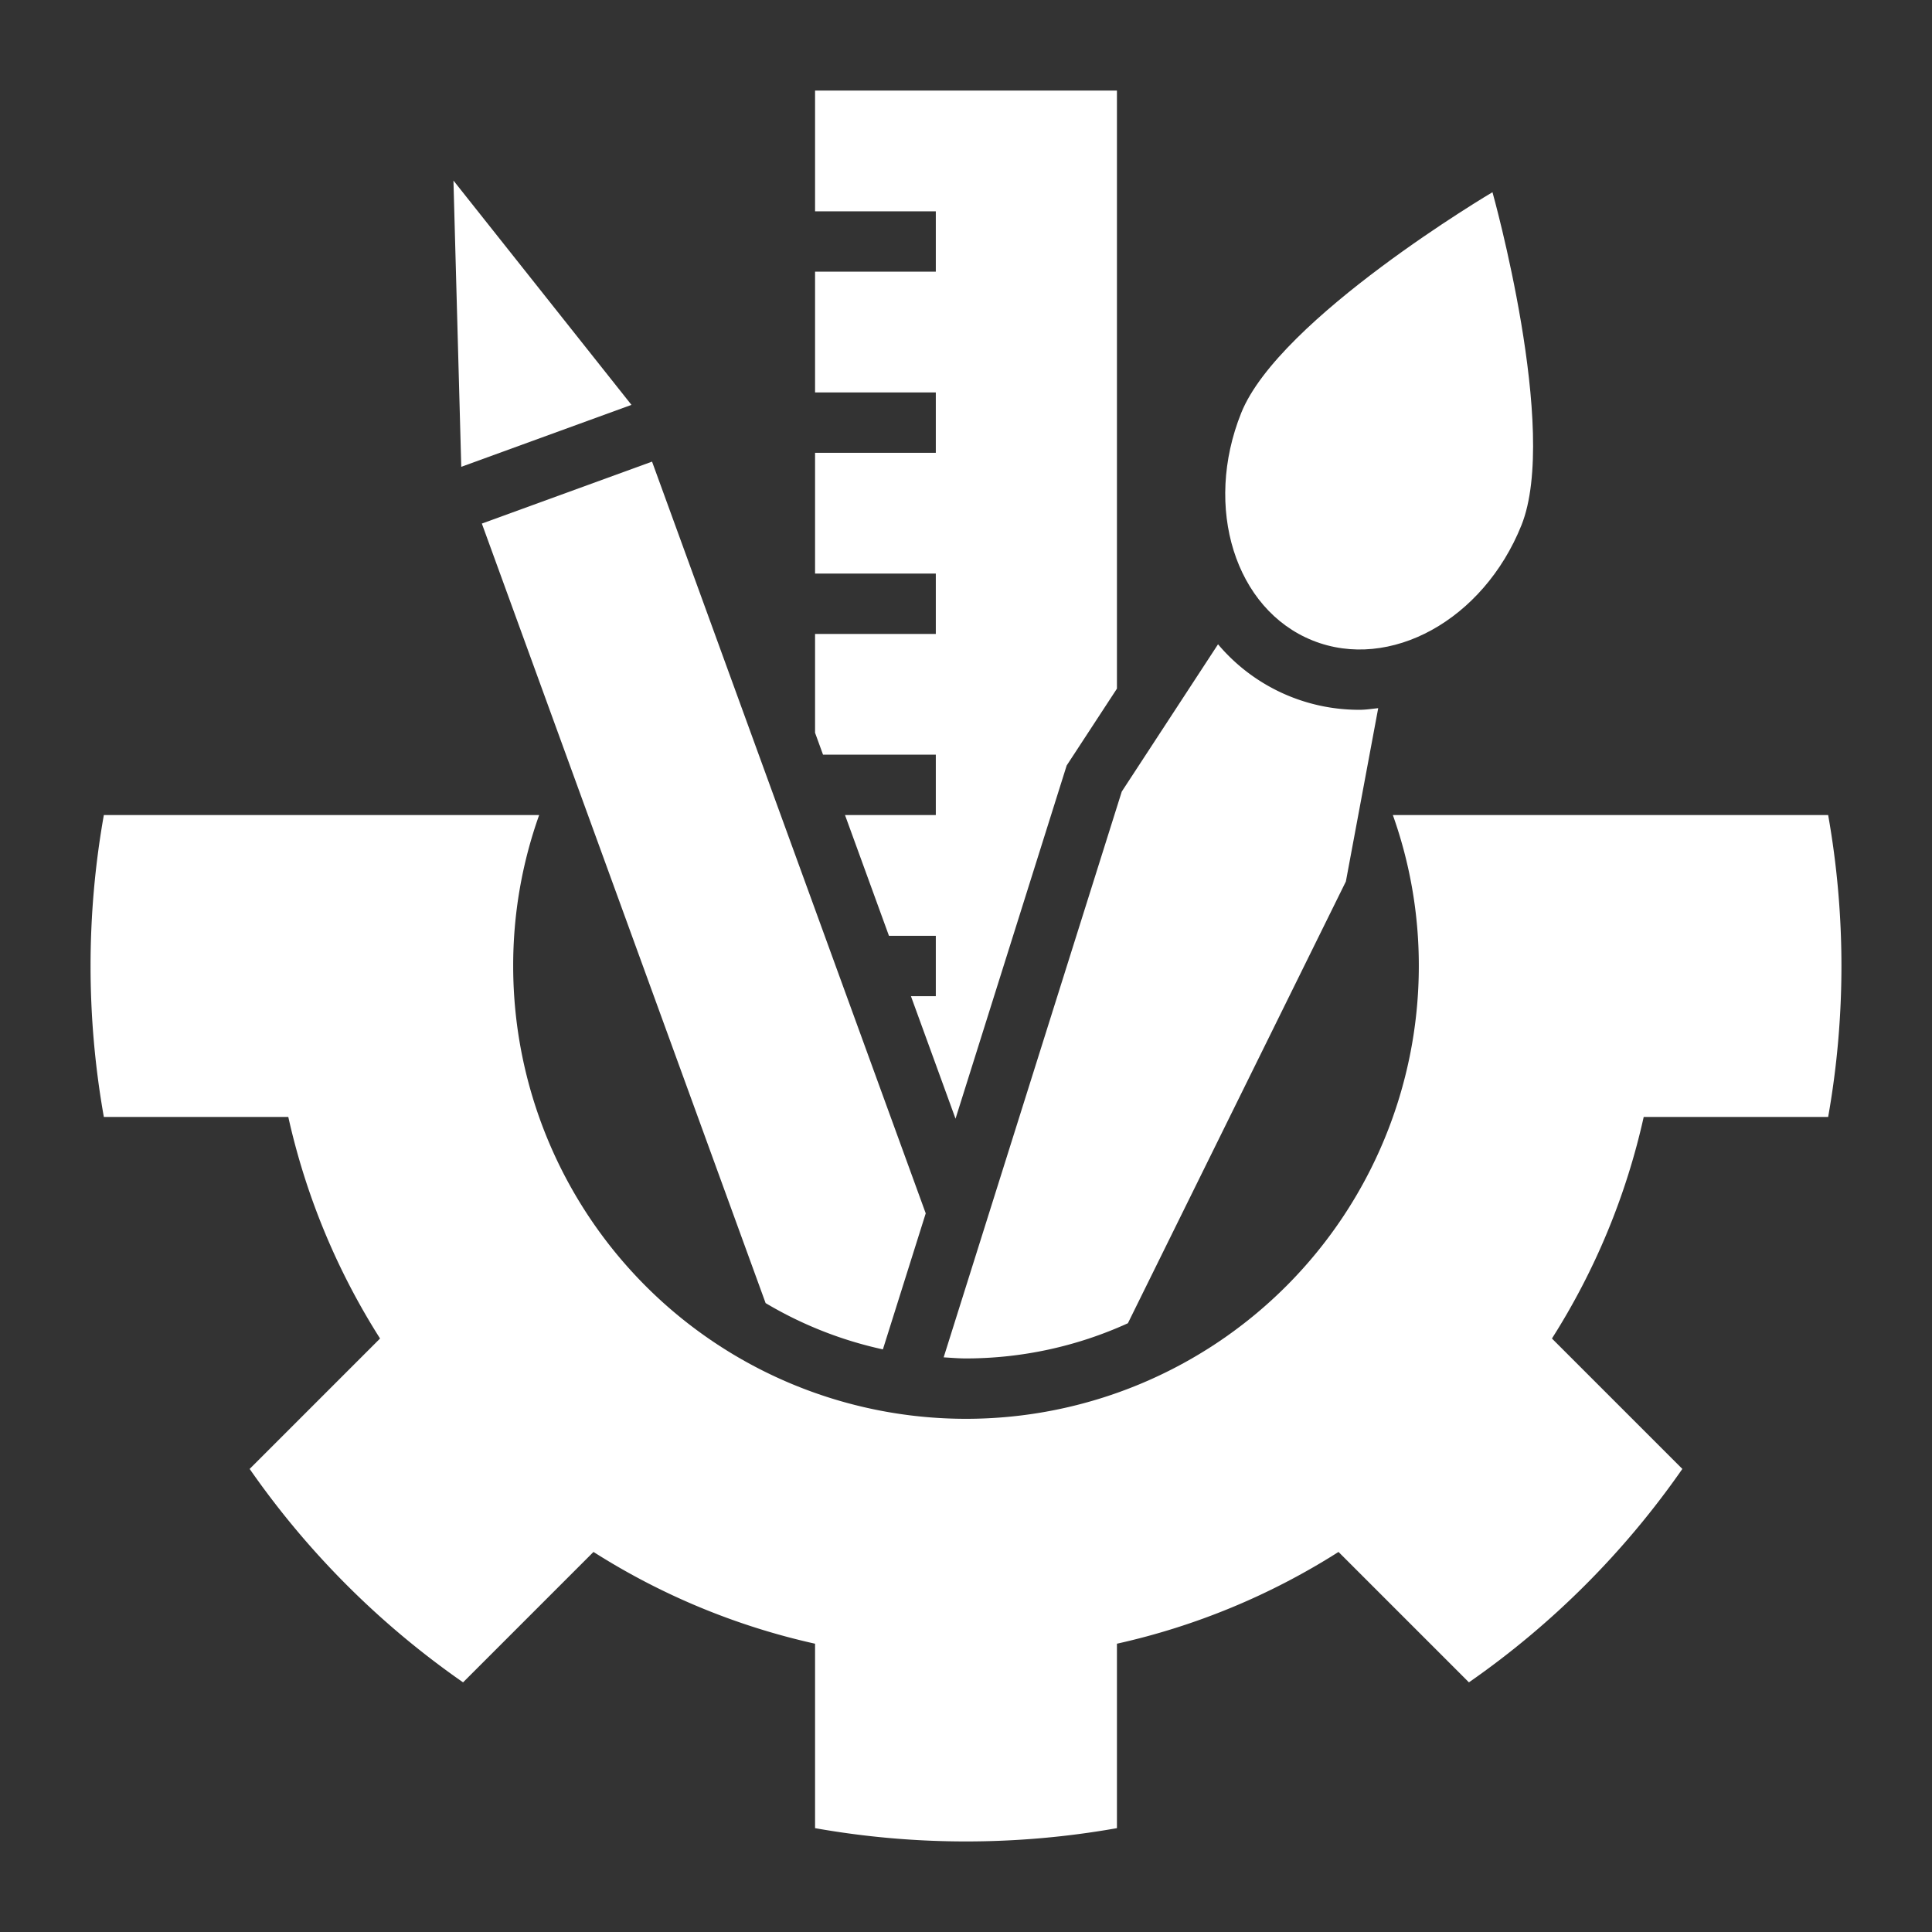
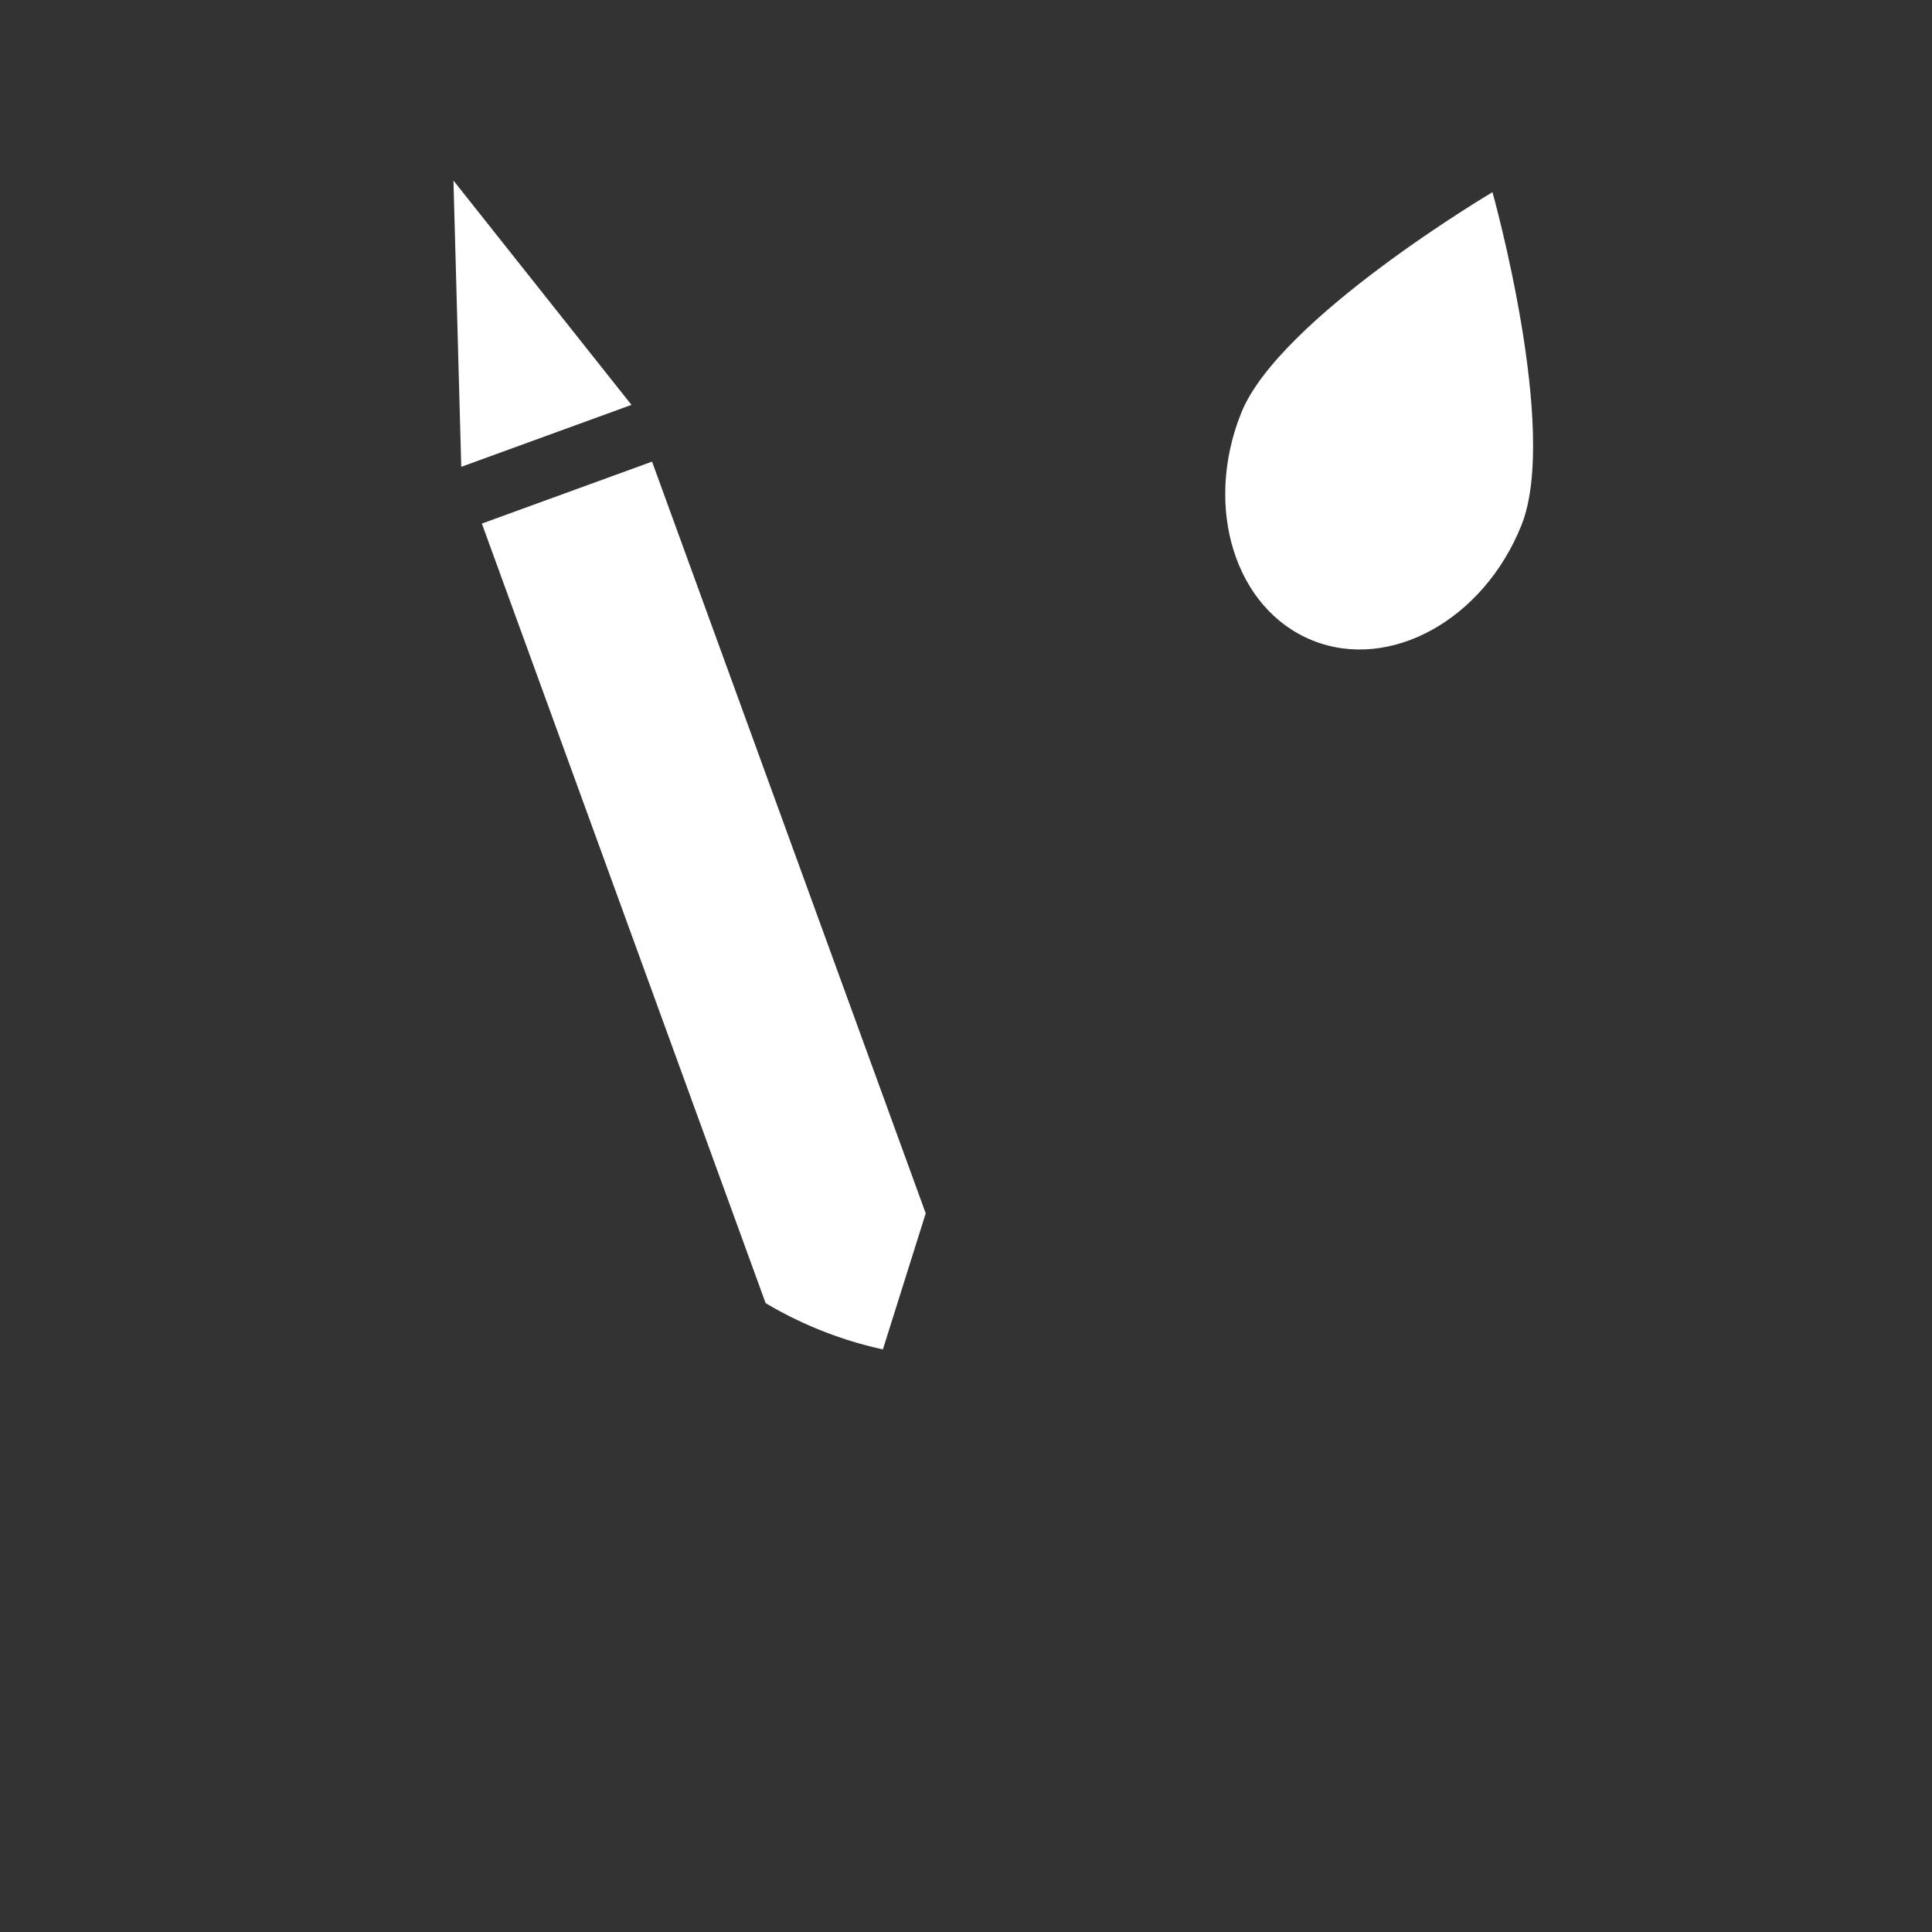
<svg xmlns="http://www.w3.org/2000/svg" height="512" viewBox="0 0 64 64" width="512">
  <rect x="0" y="0" width="64" height="64" fill="#333333" stroke="none" />
  <g id="Solid">
-     <path d="m31 25v2h-3.008l1.456 4h1.552v2h-.824l1.477 4.058 3.682-11.7 1.665-2.546v-19.812h-10v4h4v2h-4v4h4v2h-4v4h4v2h-4v3.274l.264.726z" fill="#ffffff" />
    <path d="m25.362 43.167a13.012 13.012 0 0 0 3.885 1.533l1.419-4.506-9.066-24.902-5.638 2.052z" fill="#ffffff" />
    <path d="m20.918 13.412-5.897-7.431.259 9.483z" fill="#ffffff" />
-     <path d="m32 45a12.953 12.953 0 0 0 5.363-1.166l7.221-14.634 1.071-5.741c-.2.02-.408.054-.614.054a6.107 6.107 0 0 1 -4.692-2.17l-3.189 4.879-5.9 18.742c.247.014.492.036.74.036z" fill="#ffffff" />
    <path d="m43.48 21.216c2.562 1.029 5.66-.679 6.919-3.815s-.959-11.034-.959-11.034-7.063 4.174-8.322 7.309-.201 6.511 2.362 7.54z" fill="#ffffff" />
-     <path d="m60.56 37a28.629 28.629 0 0 0 0-10h-14.42a14.839 14.839 0 0 1 .86 5 15 15 0 1 1 -30 0 14.839 14.839 0 0 1 .86-5h-14.42a28.629 28.629 0 0 0 0 10h6.11a22.987 22.987 0 0 0 3.04 7.34l-4.32 4.32a28.274 28.274 0 0 0 7.07 7.07l4.32-4.32a22.987 22.987 0 0 0 7.34 3.04v6.11a28.629 28.629 0 0 0 10 0v-6.11a22.987 22.987 0 0 0 7.34-3.04l4.32 4.32a28.274 28.274 0 0 0 7.07-7.07l-4.32-4.32a22.987 22.987 0 0 0 3.04-7.34z" fill="#ffffff" />
  </g>
</svg>